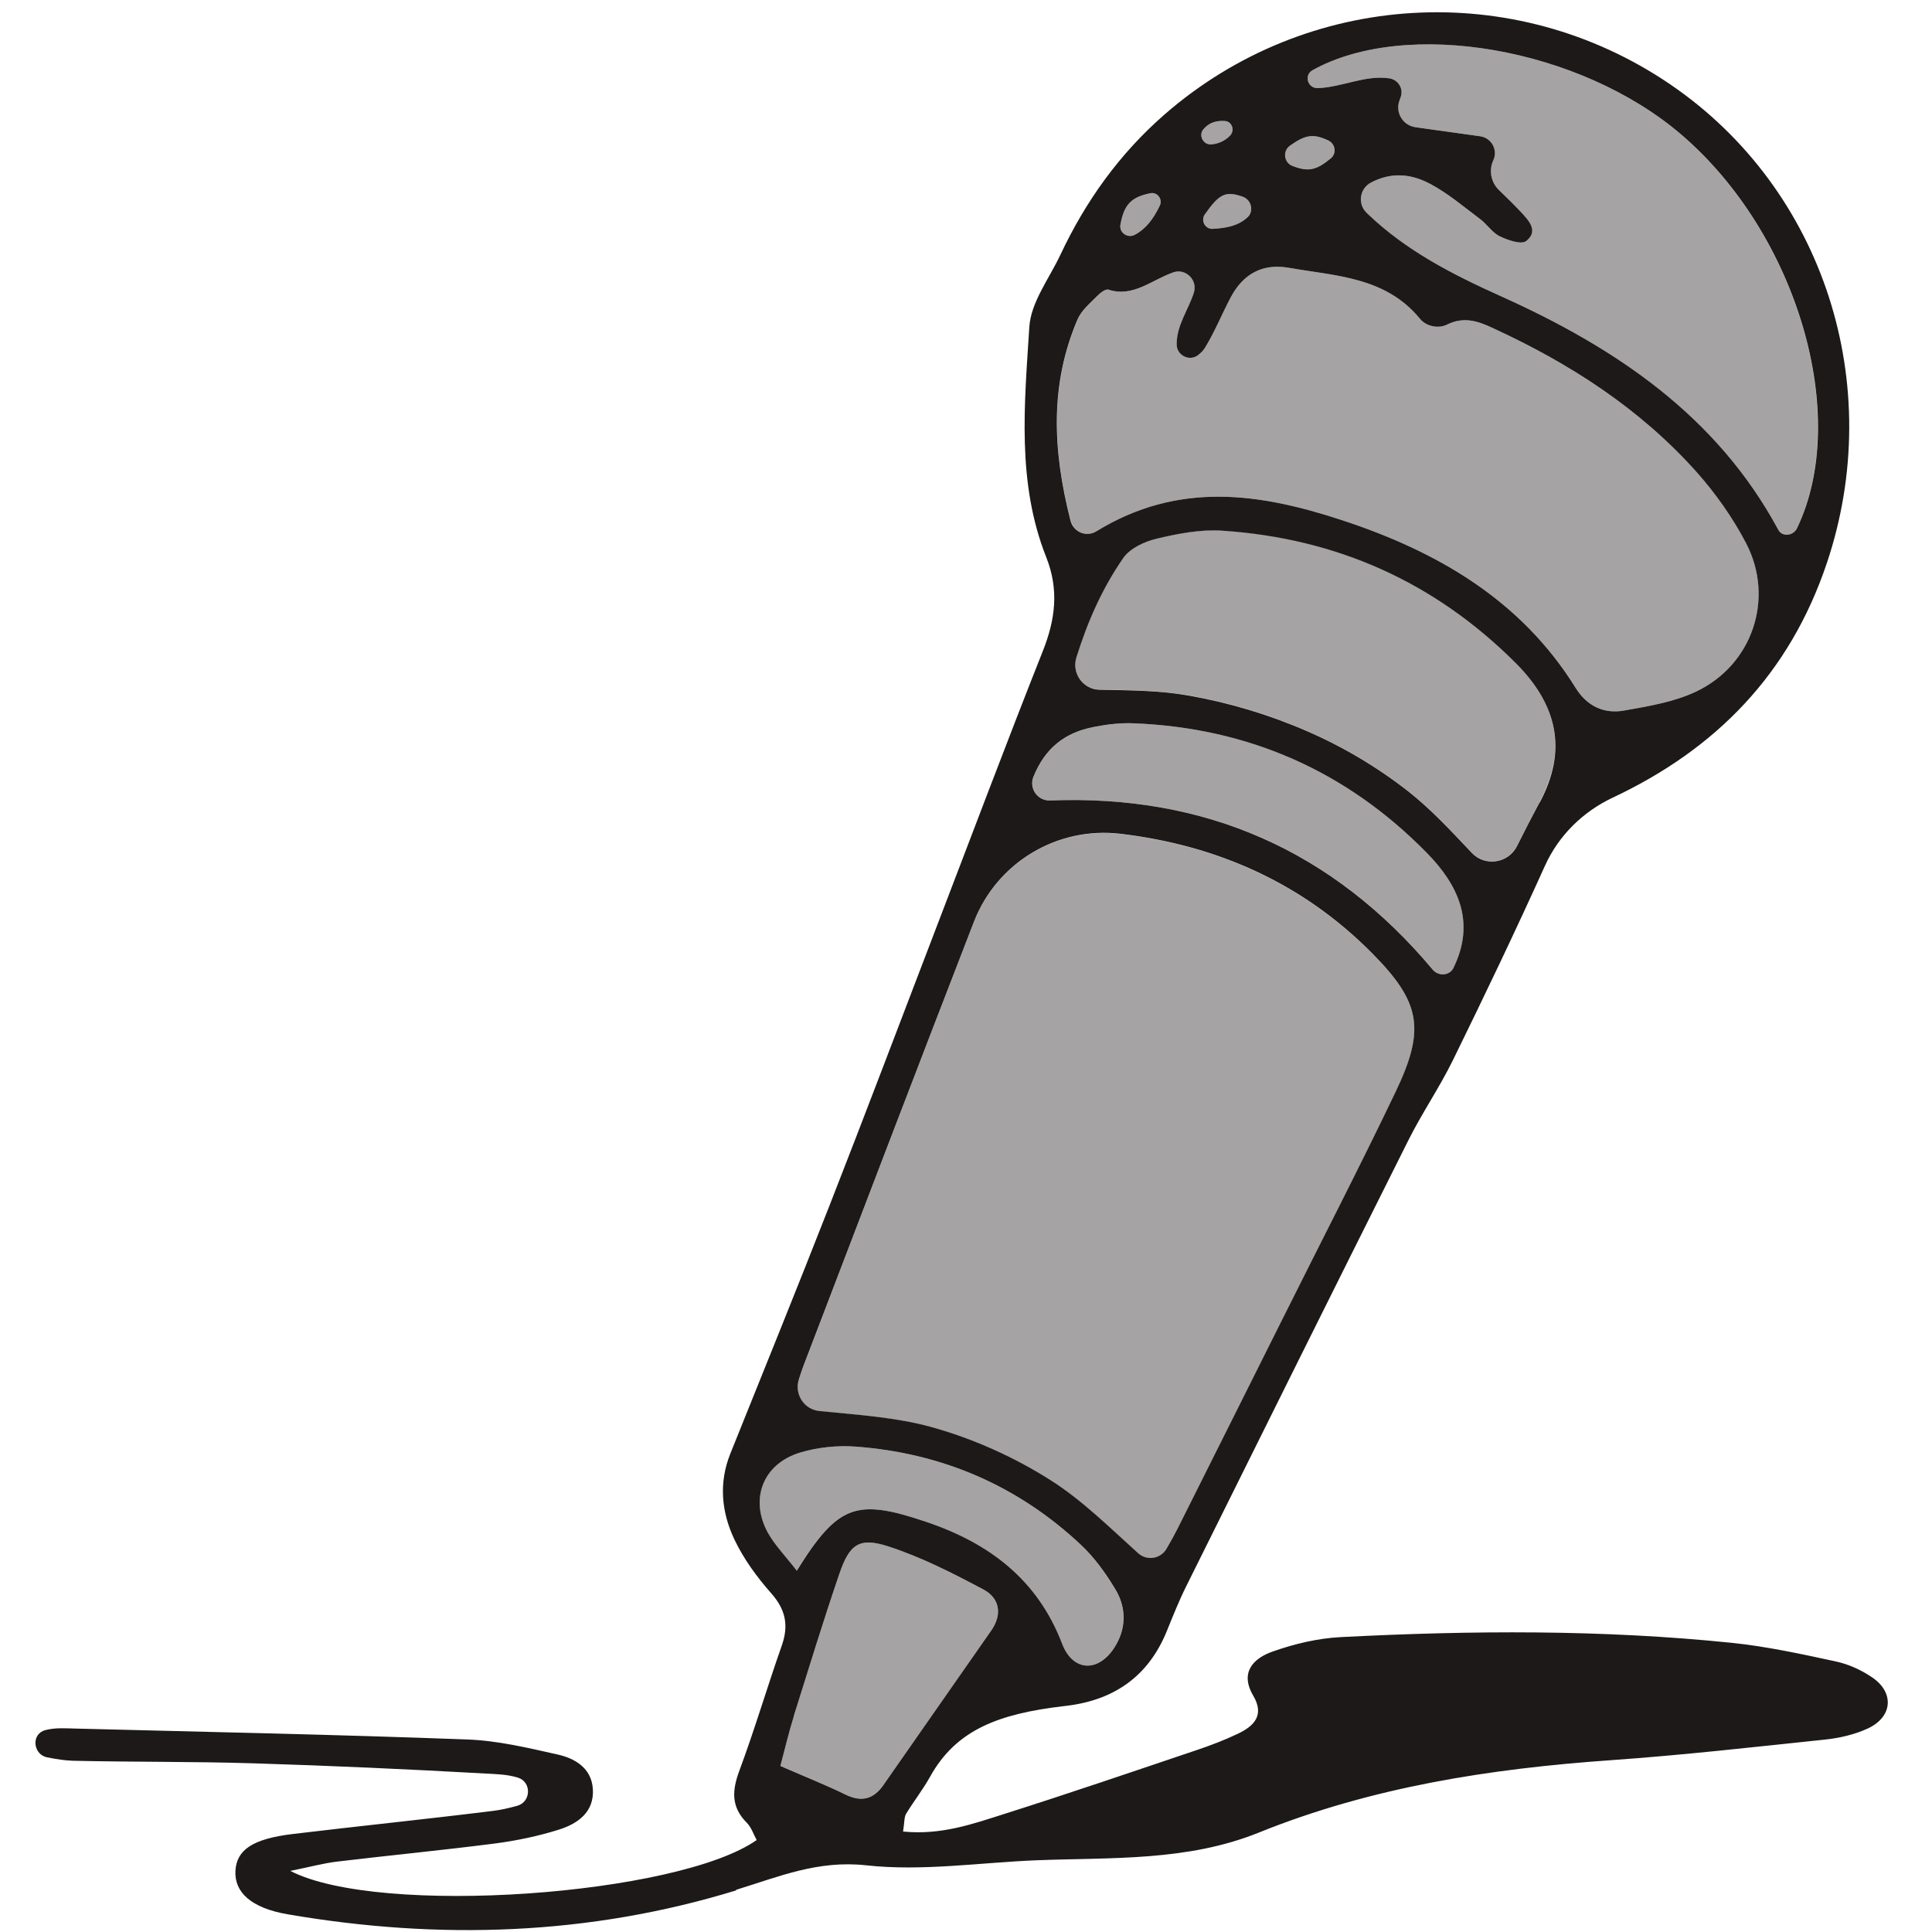
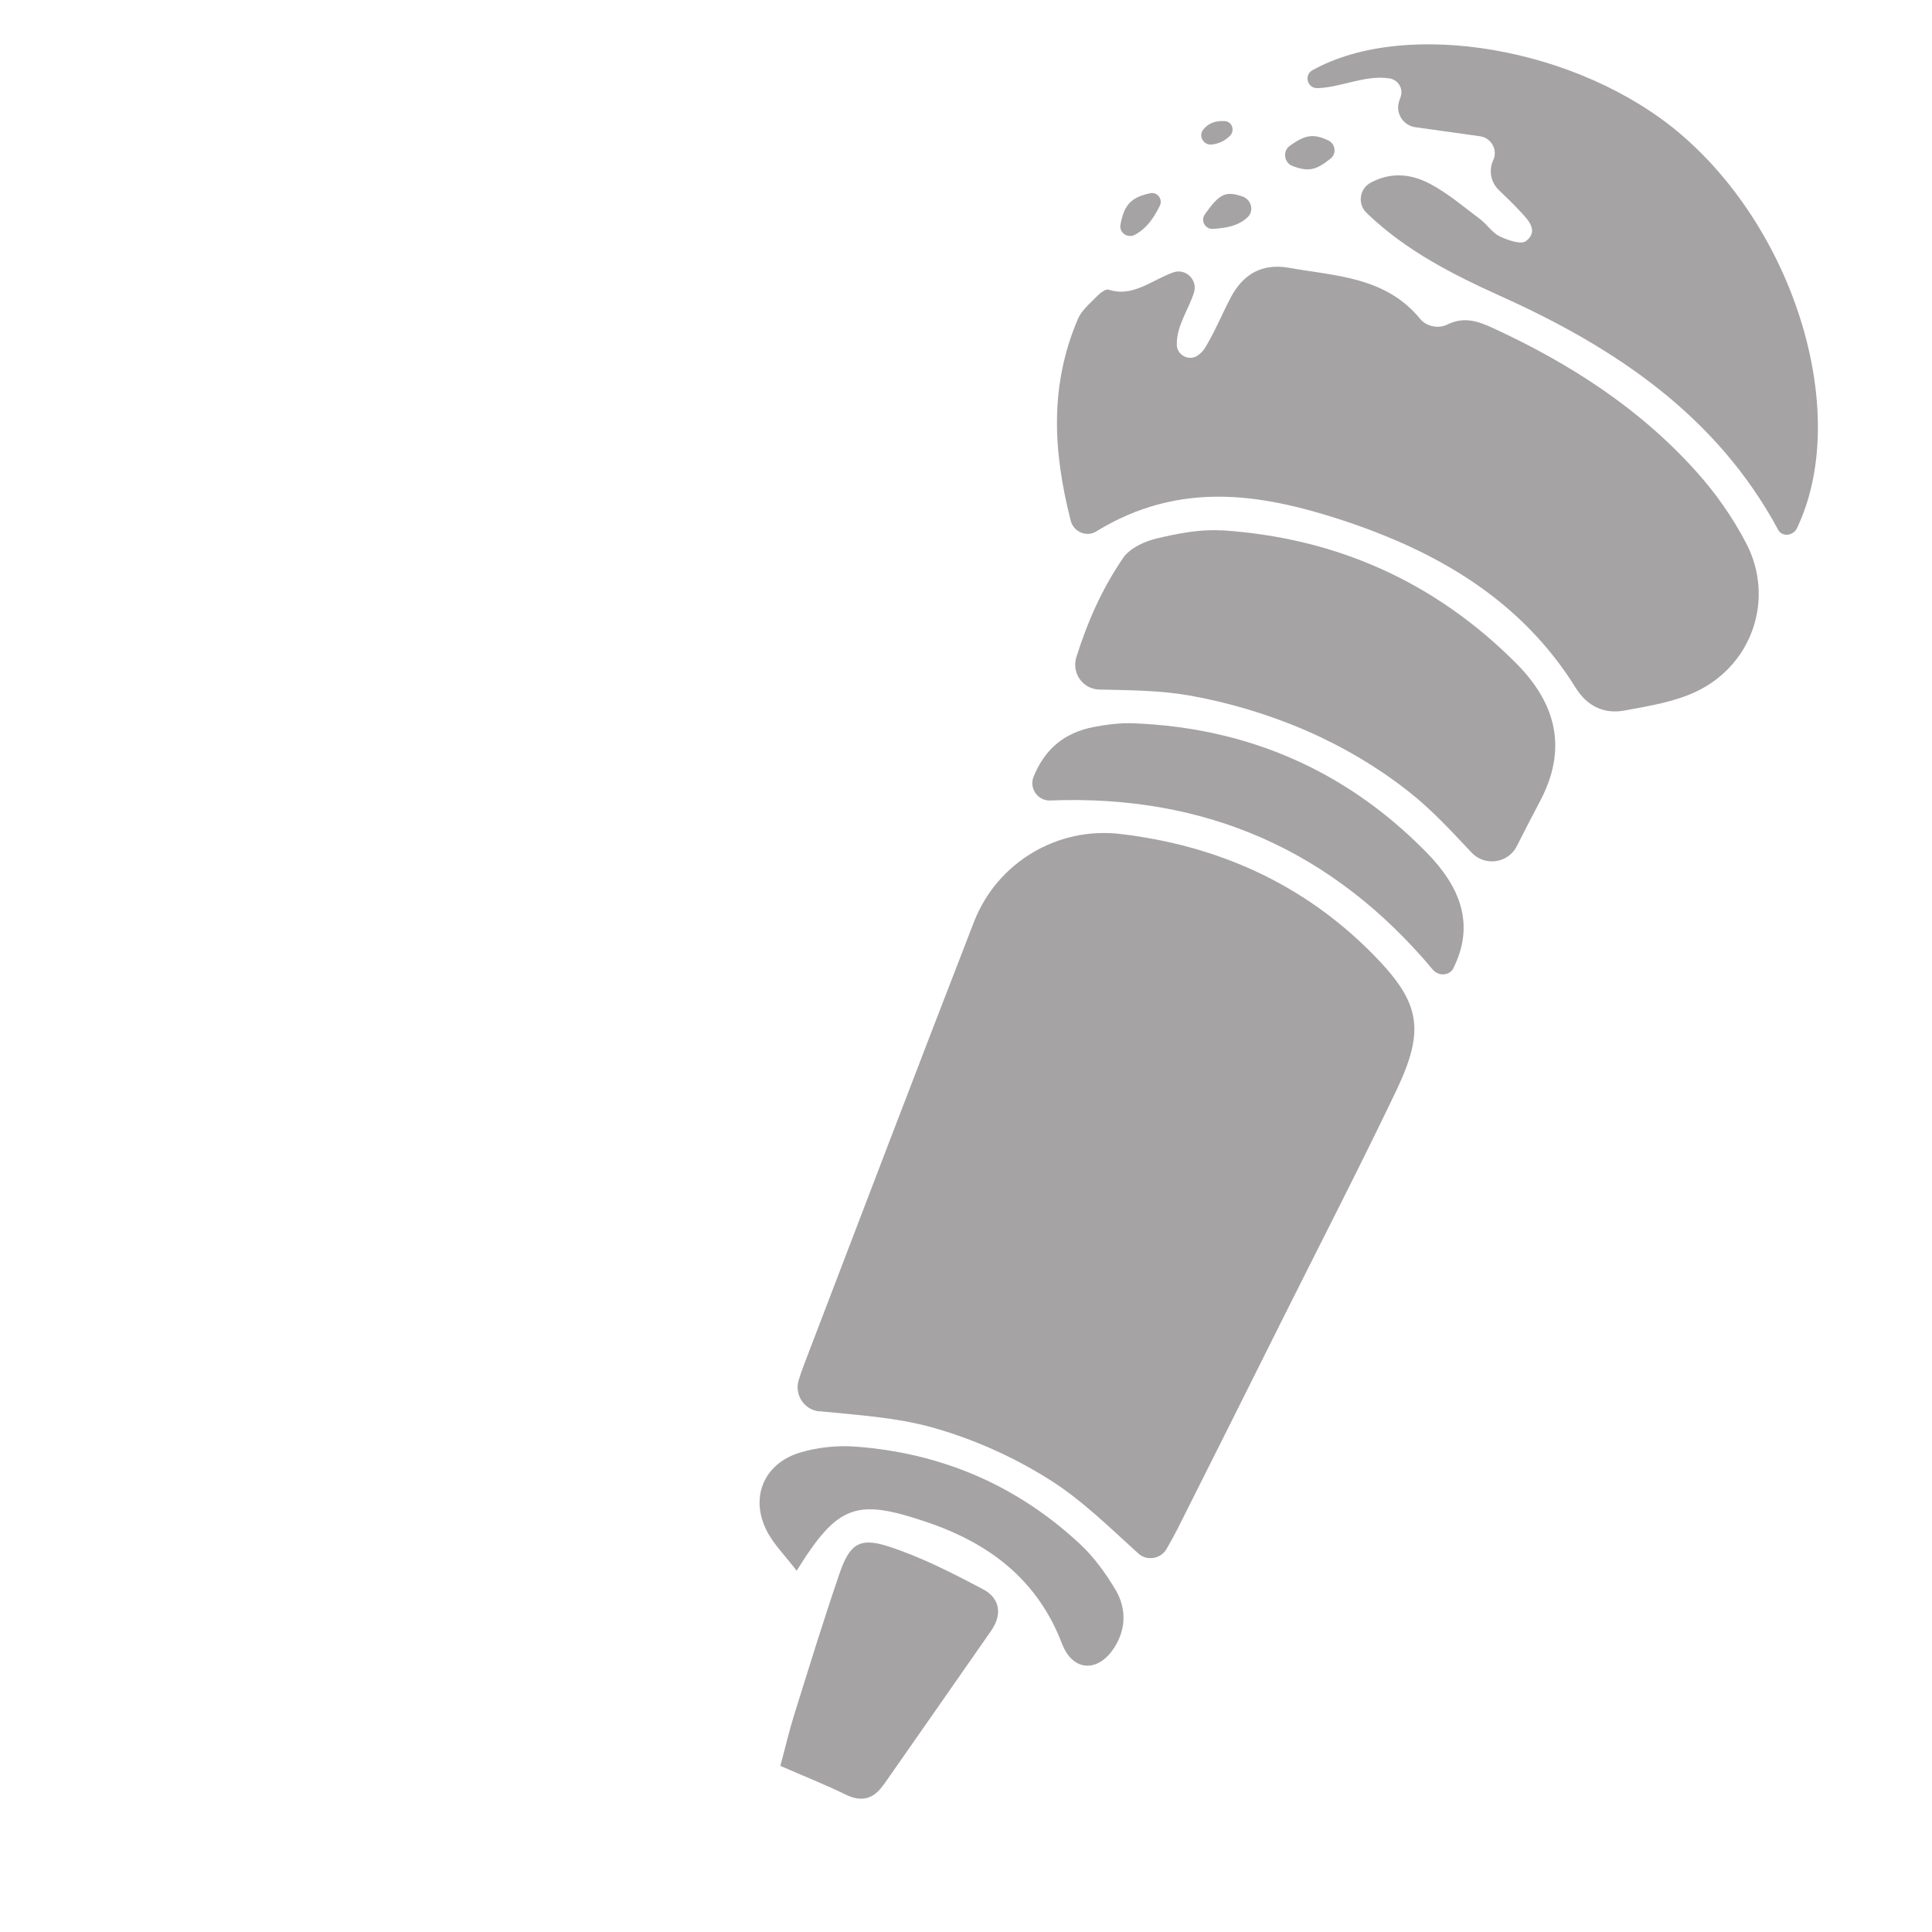
<svg xmlns="http://www.w3.org/2000/svg" width="64" height="64" viewBox="0 0 64 64" fill="none">
  <path d="M29.264 59.134C30.456 57.428 31.648 55.723 32.837 54.014C33.215 53.471 33.113 52.937 32.57 52.649C31.554 52.112 30.512 51.577 29.422 51.225C28.459 50.914 28.14 51.158 27.802 52.147C27.27 53.703 26.786 55.276 26.296 56.847C26.14 57.346 26.023 57.857 25.85 58.497C26.692 58.864 27.364 59.128 28.007 59.445C28.539 59.707 28.935 59.598 29.261 59.131L29.264 59.134Z" fill="#A5A3A3" />
  <path d="M34.791 26.517C39.947 26.315 44.166 28.182 47.465 32.122C47.653 32.345 48.017 32.327 48.149 32.069C48.149 32.069 48.149 32.069 48.149 32.066C48.892 30.56 48.314 29.324 47.269 28.252C44.609 25.534 41.353 24.11 37.551 23.96C37.12 23.943 36.679 23.998 36.254 24.078C35.244 24.269 34.609 24.823 34.24 25.728C34.084 26.112 34.378 26.535 34.791 26.517Z" fill="#A5A3A3" />
  <path d="M36.314 17.604C39.059 15.919 41.754 16.348 44.435 17.222C47.588 18.256 50.38 19.862 52.2 22.789C52.578 23.396 53.139 23.661 53.809 23.537C54.613 23.39 55.456 23.255 56.184 22.912C58.057 22.025 58.797 19.823 57.845 17.997C57.402 17.146 56.833 16.333 56.19 15.62C54.314 13.526 51.991 12.035 49.455 10.866C48.962 10.64 48.498 10.476 47.934 10.755C47.646 10.896 47.247 10.814 47.045 10.564C45.903 9.17 44.25 9.146 42.691 8.87C41.813 8.715 41.176 9.081 40.771 9.854C40.477 10.411 40.239 11.002 39.911 11.536C39.858 11.624 39.779 11.697 39.691 11.765C39.409 11.982 38.989 11.777 38.983 11.421C38.971 10.79 39.373 10.259 39.553 9.689C39.682 9.275 39.279 8.879 38.868 9.023C38.152 9.275 37.533 9.859 36.725 9.595C36.631 9.566 36.452 9.698 36.355 9.798C36.12 10.039 35.833 10.271 35.707 10.567C34.785 12.725 34.864 14.88 35.469 17.249C35.563 17.619 35.994 17.804 36.317 17.604H36.314Z" fill="#A5A3A3" />
  <path d="M27.141 46.748C28.477 46.88 29.692 46.959 30.846 47.276C32.231 47.658 33.6 48.272 34.812 49.044C35.845 49.701 36.735 50.579 37.707 51.46C37.994 51.721 38.452 51.645 38.646 51.307C38.778 51.078 38.899 50.858 39.013 50.635C40.193 48.292 41.365 45.943 42.536 43.598C43.775 41.12 45.043 38.66 46.238 36.161C47.227 34.097 47.06 33.208 45.463 31.593C43.164 29.268 40.331 28.009 37.12 27.627C35.026 27.377 33.027 28.575 32.264 30.539C30.367 35.43 28.497 40.333 26.624 45.233C26.565 45.389 26.51 45.547 26.46 45.712C26.307 46.196 26.633 46.701 27.138 46.754L27.141 46.748Z" fill="#A5A3A3" />
  <path d="M30.698 50.42C32.771 51.122 34.368 52.326 35.181 54.451C35.533 55.373 36.373 55.417 36.907 54.586C37.307 53.97 37.321 53.277 36.948 52.655C36.628 52.12 36.25 51.595 35.798 51.169C33.707 49.211 31.203 48.136 28.352 47.922C27.739 47.875 27.078 47.943 26.491 48.122C25.264 48.498 24.821 49.669 25.44 50.785C25.663 51.187 26.001 51.527 26.391 52.032C27.762 49.828 28.367 49.631 30.698 50.42Z" fill="#A5A3A3" />
  <path d="M37.593 7.778C37.968 7.579 38.209 7.244 38.421 6.815C38.526 6.601 38.341 6.352 38.106 6.401C37.469 6.534 37.24 6.783 37.117 7.441C37.067 7.708 37.352 7.905 37.593 7.778Z" fill="#A5A3A3" />
  <path d="M40.137 4.787C40.375 4.763 40.569 4.669 40.742 4.502C40.915 4.332 40.818 4.026 40.575 4.012C40.278 3.994 40.041 4.068 39.861 4.291C39.688 4.502 39.867 4.816 40.137 4.787Z" fill="#A5A3A3" />
  <path d="M40.467 17.572C39.756 17.525 39.014 17.672 38.312 17.839C37.91 17.933 37.428 18.159 37.208 18.479C36.521 19.48 36.031 20.572 35.655 21.773C35.493 22.296 35.869 22.83 36.418 22.842C37.463 22.865 38.444 22.871 39.395 23.038C40.722 23.273 42.049 23.672 43.285 24.21C44.477 24.729 45.631 25.41 46.652 26.212C47.395 26.793 48.044 27.492 48.748 28.243C49.189 28.71 49.961 28.599 50.249 28.026C50.498 27.53 50.745 27.052 50.997 26.576C51.94 24.823 51.567 23.311 50.205 21.952C47.51 19.26 44.248 17.813 40.464 17.566L40.467 17.572Z" fill="#A5A3A3" />
  <path d="M42.814 5.497C43.343 5.7 43.601 5.638 44.08 5.251C44.282 5.086 44.238 4.763 44 4.652C43.513 4.423 43.246 4.458 42.729 4.828C42.483 5.004 42.532 5.389 42.814 5.497Z" fill="#A5A3A3" />
  <path d="M39.912 7.103C39.765 7.309 39.923 7.596 40.176 7.582C40.652 7.555 41.036 7.473 41.33 7.194C41.55 6.986 41.453 6.616 41.168 6.513C40.602 6.313 40.396 6.416 39.912 7.1V7.103Z" fill="#A5A3A3" />
  <path d="M43.645 2.92C44.435 2.896 45.221 2.473 46.026 2.597C46.314 2.641 46.493 2.931 46.399 3.207L46.352 3.342C46.214 3.736 46.472 4.156 46.886 4.214C47.608 4.314 48.304 4.411 49.029 4.514C49.402 4.567 49.622 4.963 49.467 5.306L49.461 5.315C49.311 5.65 49.387 6.043 49.652 6.296C49.901 6.536 50.142 6.768 50.371 7.015C50.632 7.294 50.979 7.655 50.55 7.987C50.389 8.11 49.942 7.957 49.678 7.828C49.428 7.708 49.258 7.429 49.026 7.256C48.483 6.851 47.961 6.399 47.365 6.087C46.695 5.735 46.044 5.712 45.409 6.049C45.042 6.243 44.963 6.736 45.251 7.033C45.269 7.05 45.283 7.065 45.301 7.083C46.581 8.307 48.113 9.088 49.725 9.816C53.5 11.516 56.865 13.764 58.905 17.552C58.905 17.552 58.905 17.552 58.905 17.555C59.04 17.795 59.404 17.751 59.522 17.505C61.307 13.797 59.539 7.764 55.702 4.467C52.323 1.566 46.578 0.597 43.475 2.327C43.184 2.488 43.31 2.931 43.645 2.92Z" fill="#A5A3A3" />
-   <path d="M24.381 62.604C25.807 62.166 27.093 61.615 28.696 61.791C30.558 61.996 32.472 61.697 34.362 61.623C36.834 61.529 39.338 61.661 41.699 60.707C45.442 59.196 49.361 58.591 53.357 58.309C55.729 58.142 58.095 57.874 60.464 57.625C60.94 57.575 61.433 57.46 61.868 57.261C62.698 56.879 62.763 56.066 62.011 55.561C61.656 55.32 61.236 55.129 60.816 55.038C59.678 54.792 58.532 54.542 57.379 54.422C53.066 53.979 48.742 54.008 44.42 54.231C43.657 54.269 42.879 54.454 42.157 54.71C41.52 54.933 41.059 55.4 41.517 56.175C41.898 56.823 41.537 57.181 41.003 57.434C40.566 57.642 40.111 57.816 39.65 57.971C37.533 58.685 35.419 59.407 33.291 60.082C32.243 60.414 31.186 60.798 29.915 60.672C29.965 60.358 29.95 60.197 30.014 60.088C30.264 59.674 30.569 59.289 30.804 58.867C31.676 57.287 33.103 56.77 35.237 56.518C36.884 56.345 38.041 55.543 38.657 54.02C38.86 53.521 39.059 53.019 39.3 52.537C41.746 47.614 44.191 42.688 46.654 37.773C47.109 36.863 47.691 36.017 48.137 35.105C49.179 32.979 50.204 30.839 51.178 28.681C51.63 27.68 52.432 26.89 53.424 26.423C56.842 24.814 59.278 22.331 60.514 18.661C62.496 12.775 60.435 6.278 55.335 2.799C50.16 -0.73 43.293 -0.319 38.575 3.794C37.084 5.095 35.962 6.663 35.126 8.442C34.756 9.228 34.151 10.012 34.098 10.825C33.937 13.383 33.675 15.984 34.659 18.461C35.084 19.533 34.961 20.517 34.547 21.562C33.314 24.671 32.14 27.8 30.942 30.921C29.794 33.916 28.661 36.916 27.492 39.901C26.412 42.661 25.299 45.403 24.193 48.154C23.805 49.12 23.899 50.086 24.322 50.984C24.627 51.633 25.07 52.238 25.546 52.778C26.025 53.318 26.133 53.841 25.898 54.51C25.414 55.884 25.003 57.284 24.495 58.649C24.248 59.31 24.213 59.856 24.739 60.382C24.891 60.534 24.962 60.766 25.065 60.954C22.461 62.786 12.567 63.502 9.617 61.976C10.274 61.844 10.72 61.72 11.175 61.667C12.914 61.459 14.654 61.292 16.389 61.069C17.109 60.975 17.828 60.825 18.518 60.608C19.14 60.411 19.689 60.026 19.639 59.263C19.595 58.576 19.055 58.25 18.474 58.121C17.482 57.898 16.475 57.657 15.468 57.622C11.146 57.46 6.825 57.372 2.5 57.261C2.16 57.252 1.804 57.226 1.487 57.317C1.464 57.322 1.443 57.331 1.423 57.34C1.024 57.525 1.129 58.133 1.564 58.215C1.881 58.277 2.142 58.318 2.409 58.327C4.4 58.373 6.393 58.35 8.386 58.412C10.961 58.491 13.533 58.608 16.102 58.752C16.436 58.77 16.789 58.776 17.15 58.884C17.617 59.025 17.599 59.692 17.129 59.821C16.859 59.894 16.61 59.953 16.357 59.985C14.138 60.261 11.915 60.487 9.696 60.754C8.375 60.913 7.837 61.277 7.799 61.973C7.761 62.677 8.307 63.203 9.531 63.414C14.54 64.274 19.516 64.116 24.387 62.621L24.381 62.604ZM50.999 26.582C50.744 27.057 50.5 27.536 50.251 28.032C49.96 28.605 49.188 28.716 48.751 28.249C48.043 27.498 47.394 26.799 46.654 26.218C45.633 25.416 44.479 24.732 43.287 24.216C42.051 23.678 40.724 23.279 39.397 23.044C38.446 22.874 37.465 22.868 36.42 22.848C35.874 22.836 35.495 22.301 35.657 21.779C36.033 20.575 36.52 19.483 37.21 18.485C37.43 18.165 37.912 17.939 38.314 17.845C39.015 17.678 39.758 17.534 40.469 17.578C44.253 17.824 47.514 19.269 50.21 21.964C51.572 23.326 51.945 24.835 51.002 26.588L50.999 26.582ZM43.478 2.326C46.581 0.6 52.326 1.566 55.705 4.467C59.542 7.761 61.313 13.796 59.525 17.504C59.404 17.751 59.04 17.795 58.908 17.554C58.908 17.554 58.908 17.554 58.908 17.551C56.868 13.764 53.504 11.515 49.728 9.816C48.116 9.09 46.584 8.309 45.304 7.082C45.286 7.065 45.272 7.05 45.254 7.032C44.966 6.736 45.045 6.243 45.413 6.049C46.05 5.711 46.701 5.735 47.368 6.087C47.964 6.401 48.486 6.85 49.029 7.256C49.261 7.429 49.432 7.708 49.681 7.828C49.948 7.957 50.392 8.11 50.553 7.987C50.985 7.655 50.635 7.294 50.374 7.015C50.145 6.771 49.904 6.536 49.655 6.296C49.391 6.043 49.314 5.647 49.464 5.315L49.47 5.306C49.625 4.963 49.405 4.566 49.032 4.514C48.307 4.414 47.608 4.317 46.889 4.214C46.475 4.155 46.217 3.736 46.355 3.342L46.402 3.207C46.496 2.934 46.317 2.643 46.029 2.596C45.228 2.473 44.438 2.896 43.648 2.919C43.316 2.928 43.187 2.488 43.478 2.326ZM42.729 4.828C43.246 4.458 43.51 4.423 44 4.652C44.238 4.763 44.285 5.086 44.08 5.25C43.601 5.641 43.343 5.7 42.814 5.497C42.532 5.388 42.483 5.004 42.729 4.828ZM41.329 7.194C41.035 7.473 40.651 7.555 40.175 7.581C39.923 7.596 39.767 7.308 39.911 7.103C40.392 6.419 40.601 6.316 41.167 6.516C41.452 6.616 41.546 6.988 41.329 7.197V7.194ZM39.861 4.287C40.043 4.067 40.278 3.991 40.574 4.009C40.818 4.023 40.915 4.329 40.742 4.499C40.569 4.669 40.372 4.76 40.137 4.784C39.867 4.813 39.691 4.496 39.861 4.287ZM37.116 7.441C37.236 6.783 37.465 6.533 38.105 6.401C38.34 6.351 38.525 6.601 38.419 6.815C38.211 7.244 37.967 7.579 37.592 7.778C37.354 7.904 37.066 7.708 37.116 7.441ZM35.704 10.567C35.83 10.271 36.118 10.039 36.353 9.798C36.45 9.698 36.629 9.563 36.723 9.595C37.53 9.86 38.149 9.275 38.866 9.023C39.274 8.879 39.679 9.275 39.55 9.689C39.371 10.259 38.965 10.79 38.98 11.421C38.986 11.777 39.406 11.982 39.688 11.765C39.779 11.694 39.855 11.621 39.908 11.536C40.237 11.002 40.474 10.412 40.768 9.854C41.176 9.082 41.81 8.718 42.688 8.87C44.247 9.146 45.9 9.167 47.042 10.564C47.244 10.811 47.644 10.896 47.931 10.755C48.495 10.476 48.962 10.638 49.452 10.867C51.992 12.035 54.311 13.526 56.187 15.62C56.827 16.336 57.399 17.146 57.843 17.998C58.794 19.824 58.054 22.028 56.181 22.912C55.453 23.256 54.61 23.393 53.806 23.537C53.136 23.658 52.576 23.396 52.197 22.789C50.38 19.862 47.588 18.256 44.432 17.223C41.755 16.348 39.056 15.919 36.312 17.604C35.986 17.804 35.557 17.622 35.463 17.249C34.861 14.88 34.779 12.725 35.701 10.567H35.704ZM34.236 25.727C34.606 24.82 35.237 24.268 36.25 24.078C36.676 23.995 37.119 23.942 37.548 23.96C41.349 24.11 44.602 25.537 47.265 28.252C48.313 29.321 48.889 30.557 48.146 32.066C48.146 32.066 48.146 32.066 48.146 32.069C48.014 32.327 47.65 32.345 47.462 32.122C44.162 28.185 39.943 26.315 34.788 26.517C34.371 26.535 34.078 26.112 34.236 25.727ZM26.459 45.706C26.509 45.544 26.565 45.386 26.623 45.227C28.497 40.327 30.367 35.425 32.263 30.534C33.026 28.569 35.026 27.372 37.119 27.621C40.331 28.003 43.164 29.262 45.462 31.587C47.059 33.202 47.224 34.092 46.237 36.156C45.043 38.654 43.771 41.114 42.535 43.592C41.361 45.938 40.19 48.286 39.013 50.629C38.901 50.852 38.778 51.072 38.645 51.301C38.452 51.639 37.997 51.715 37.706 51.454C36.734 50.576 35.845 49.695 34.811 49.038C33.599 48.266 32.228 47.652 30.845 47.27C29.694 46.953 28.476 46.874 27.14 46.742C26.635 46.692 26.309 46.184 26.462 45.7L26.459 45.706ZM25.443 50.785C24.824 49.669 25.267 48.498 26.494 48.122C27.081 47.943 27.742 47.875 28.356 47.922C31.206 48.136 33.711 49.211 35.801 51.169C36.253 51.592 36.632 52.12 36.952 52.655C37.324 53.277 37.31 53.97 36.91 54.586C36.373 55.414 35.536 55.373 35.184 54.451C34.371 52.326 32.774 51.122 30.701 50.42C28.373 49.631 27.766 49.827 26.395 52.032C26.004 51.527 25.669 51.187 25.443 50.785ZM26.295 56.847C26.788 55.276 27.269 53.703 27.801 52.147C28.138 51.157 28.458 50.914 29.421 51.225C30.511 51.577 31.55 52.108 32.569 52.649C33.114 52.936 33.214 53.471 32.836 54.014C31.647 55.722 30.455 57.428 29.263 59.134C28.937 59.598 28.541 59.709 28.009 59.448C27.363 59.131 26.694 58.867 25.851 58.5C26.022 57.86 26.139 57.349 26.298 56.85L26.295 56.847Z" fill="#1D1919" />
</svg>